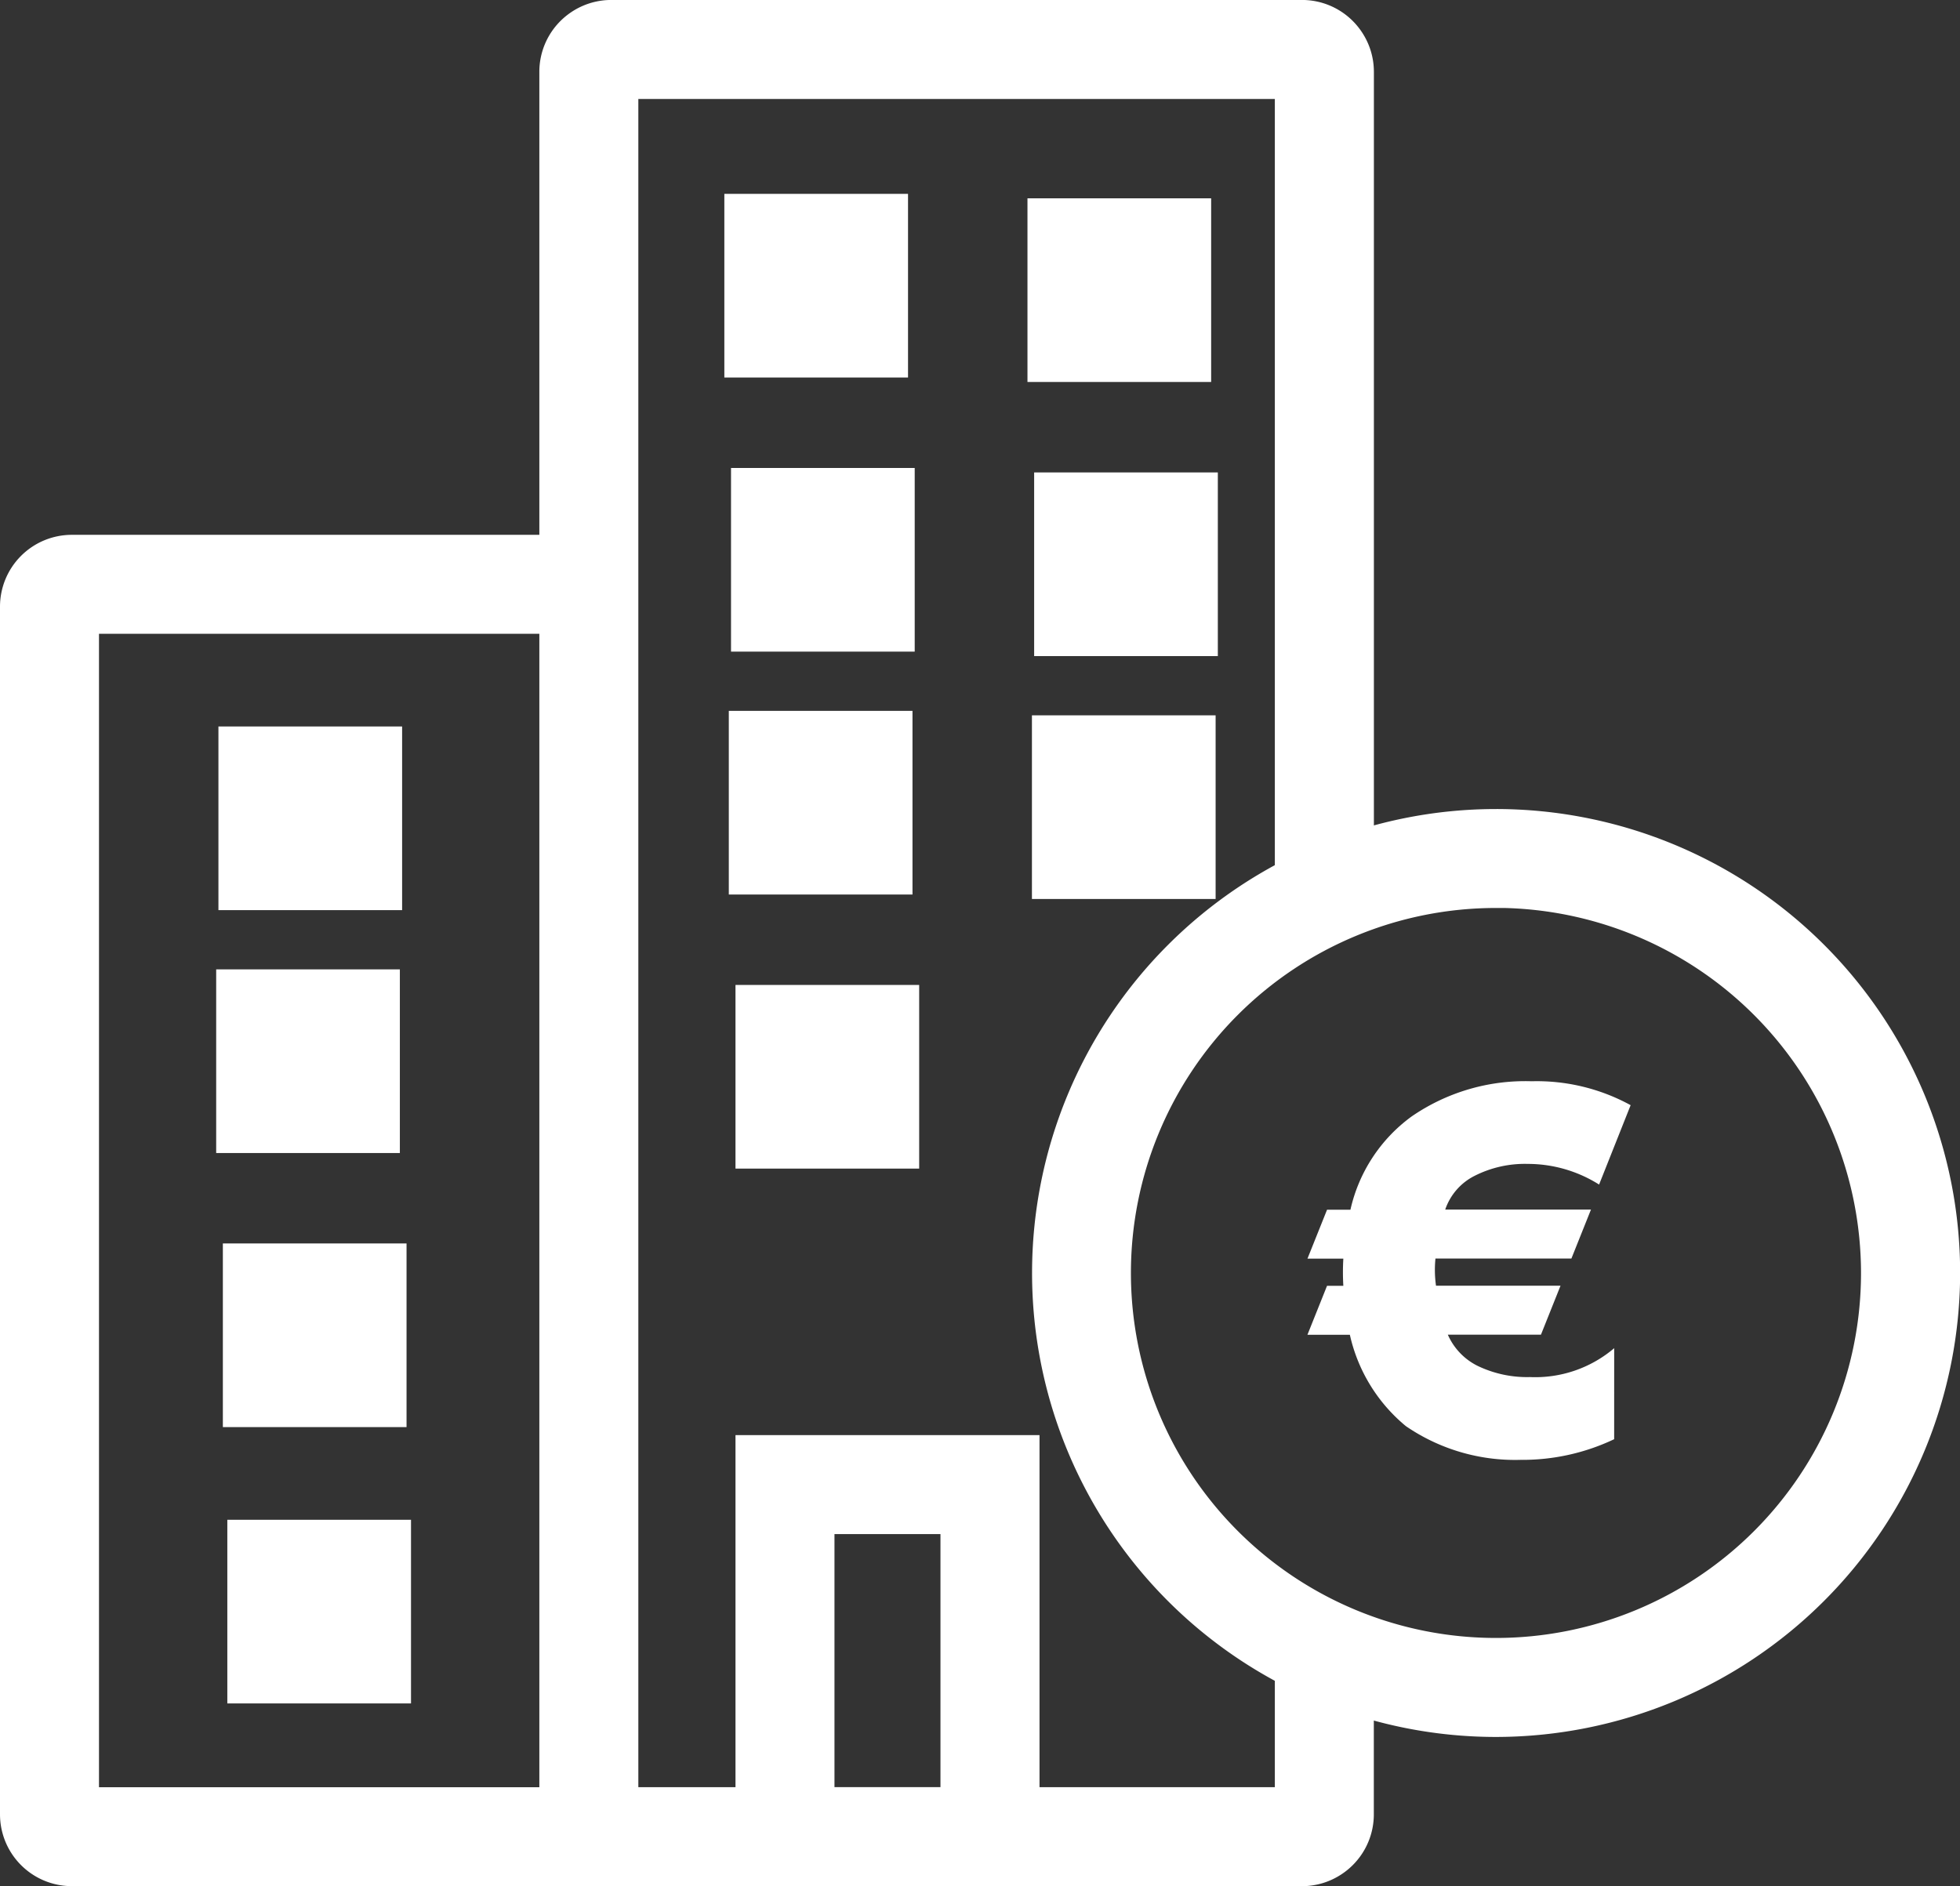
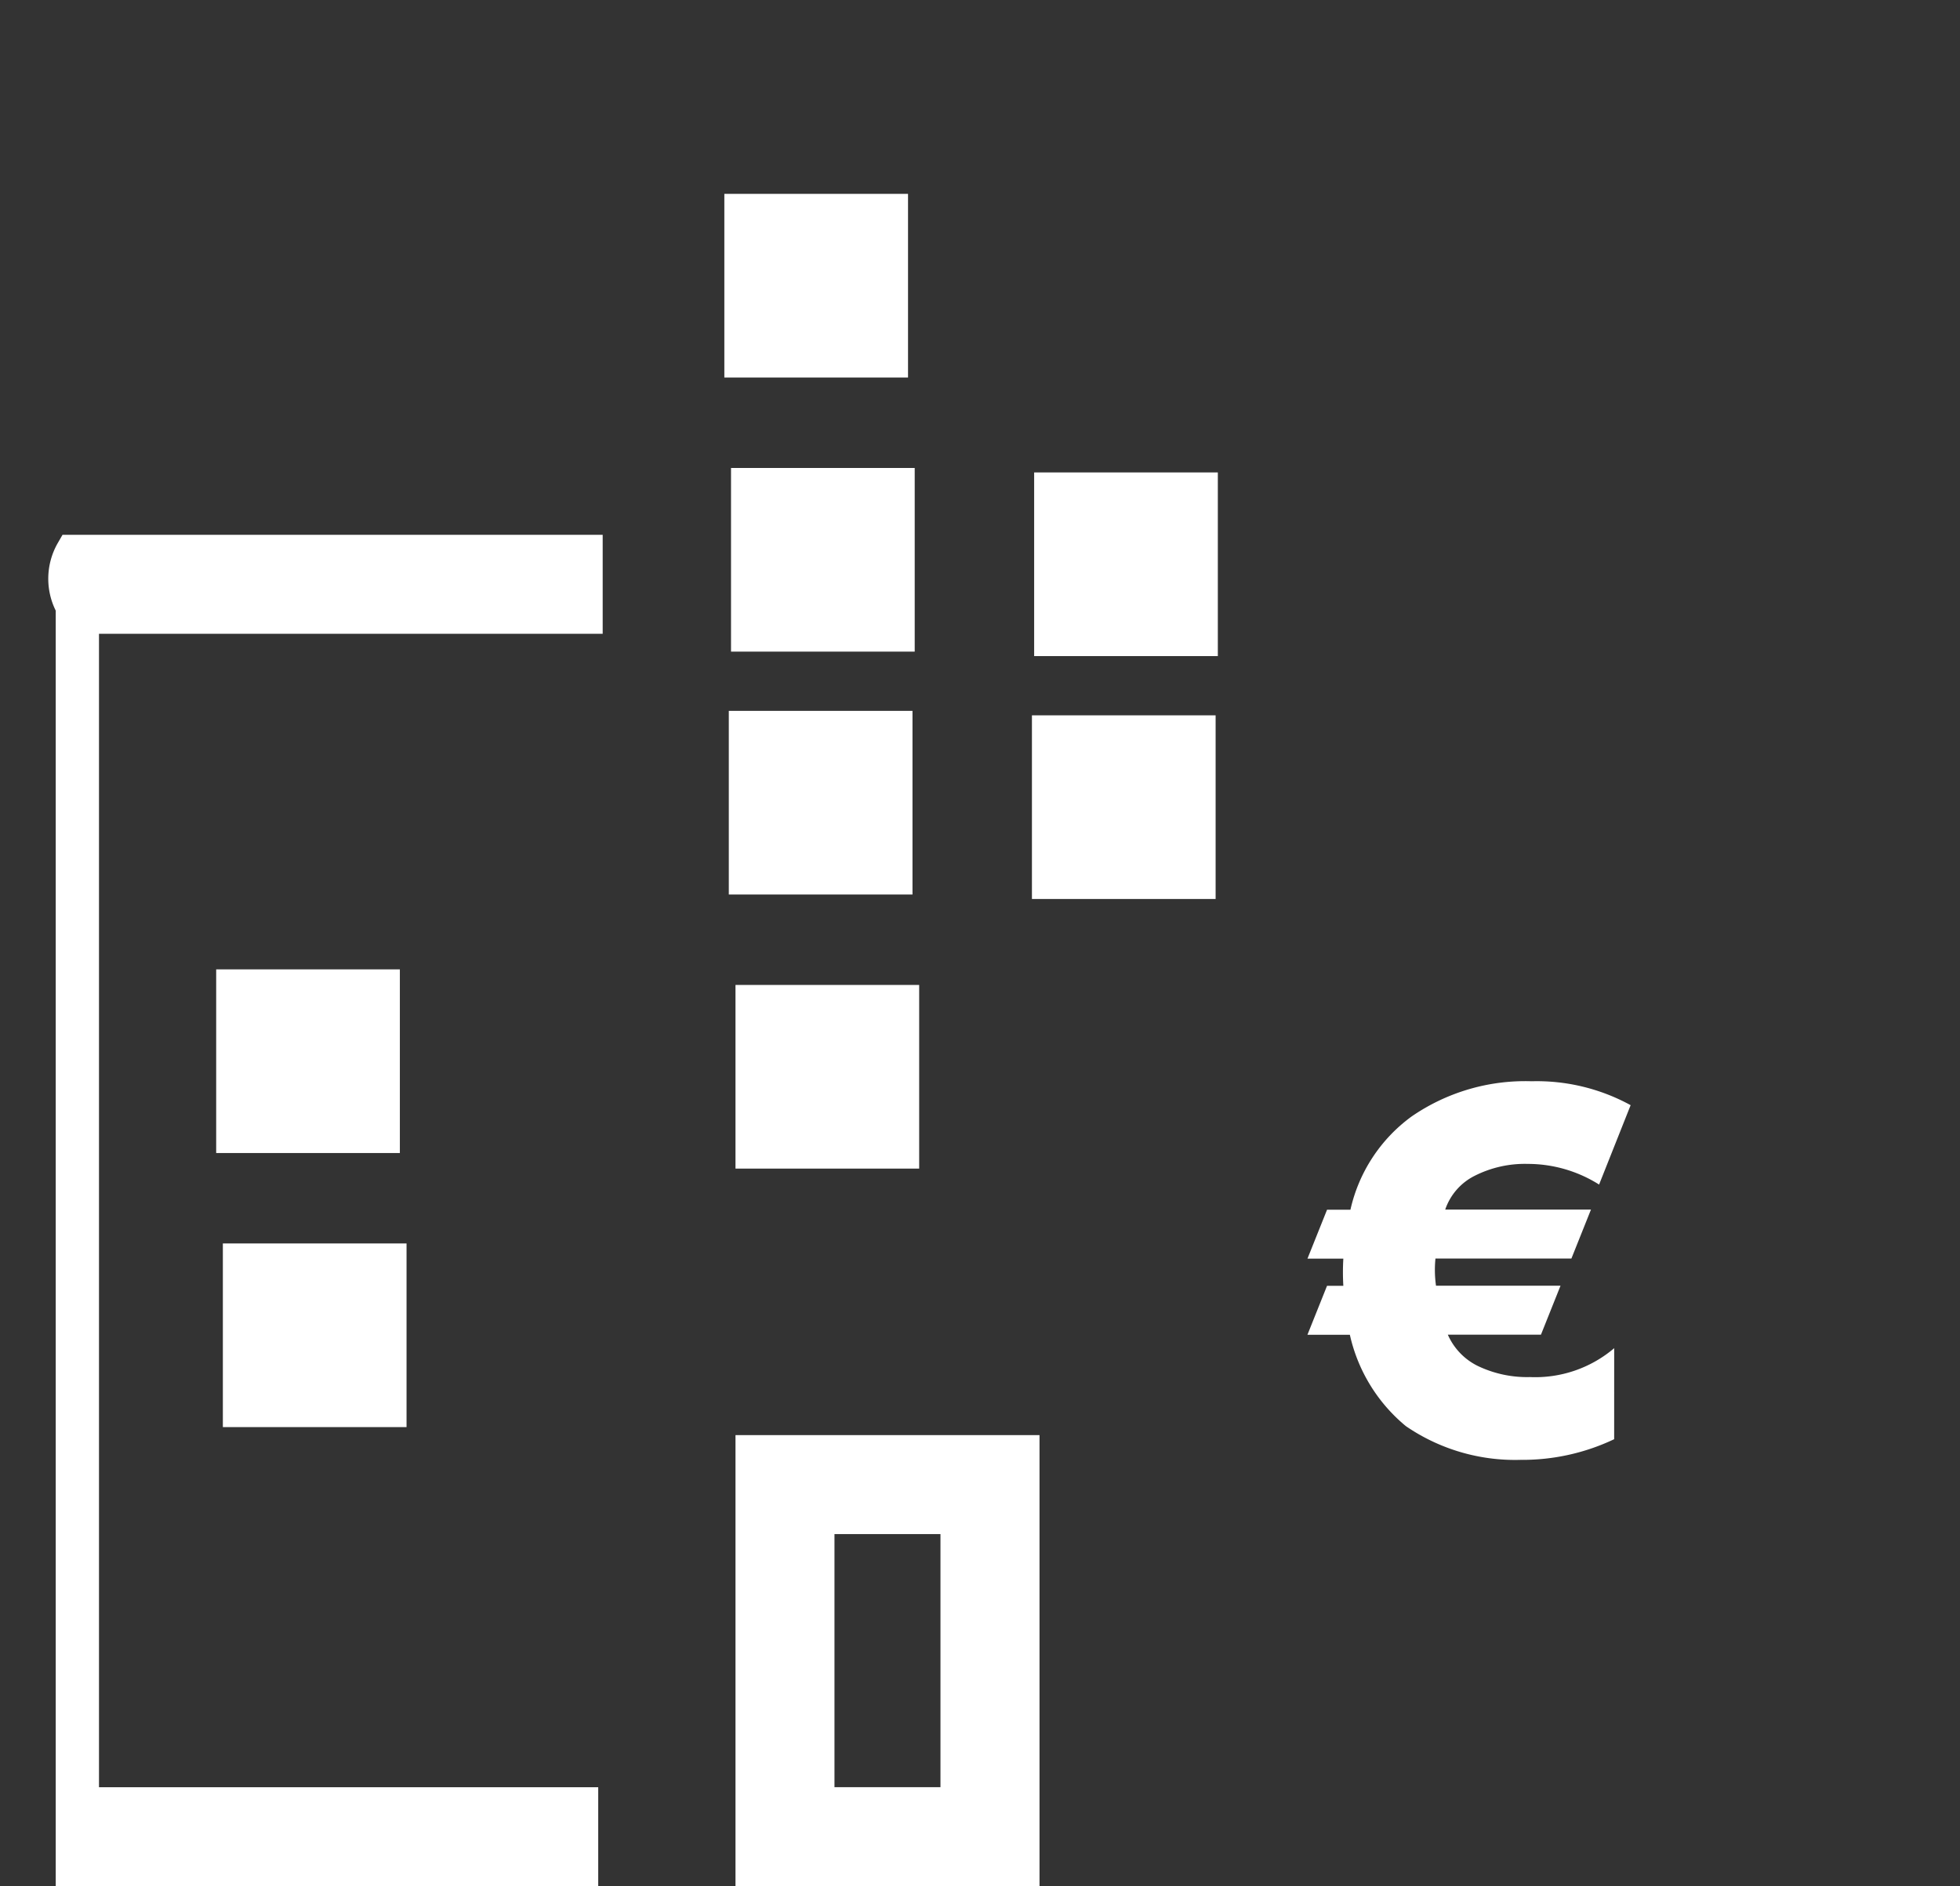
<svg xmlns="http://www.w3.org/2000/svg" width="61.026" height="58.736" viewBox="0 0 61.026 58.736">
  <rect x="0" y="0" width="61.026" height="58.736" fill="#333333" stroke="none" />
  <g id="Gruppe_588" data-name="Gruppe 588" transform="translate(-234.5 -208.5)">
    <g id="Gruppe_549" data-name="Gruppe 549" transform="translate(275.209 242.177)">
      <path id="Pfad_4213" data-name="Pfad 4213" d="M534.261,459.188a6.646,6.646,0,0,1-2.912.643,6.011,6.011,0,0,1-3.573-1.05,5.137,5.137,0,0,1-1.744-2.845h-1.321l.61-1.524h.508a7.058,7.058,0,0,1,0-.847h-1.117l.61-1.524h.728a4.923,4.923,0,0,1,1.9-2.9,6.234,6.234,0,0,1,3.742-1.1,6.079,6.079,0,0,1,3.082.745l-.982,2.472a4.159,4.159,0,0,0-2.218-.643,3.46,3.46,0,0,0-1.659.372,1.836,1.836,0,0,0-.914,1.05h4.538l-.609,1.524h-4.233a3.523,3.523,0,0,0,.017.847h3.877l-.609,1.524h-2.9a1.96,1.96,0,0,0,.948.982,3.552,3.552,0,0,0,1.608.339,3.791,3.791,0,0,0,2.624-.9Z" transform="translate(-524.712 -448.047)" fill="#fff" />
    </g>
-     <path id="Pfad_4214" data-name="Pfad 4214" d="M480.448,418.4A13.948,13.948,0,1,1,494.4,404.448,13.964,13.964,0,0,1,480.448,418.4Zm0-25.815a11.866,11.866,0,1,0,11.866,11.866A11.88,11.88,0,0,0,480.448,392.582Z" transform="translate(-199.37 -156.31)" fill="#fff" stroke="#fff" stroke-width="1" />
-     <path id="Pfad_4215" data-name="Pfad 4215" d="M379.247,266.736H356v-56a1.732,1.732,0,0,1,.51-1.228,1.718,1.718,0,0,1,.254-.209,1.73,1.73,0,0,1,.971-.3h21.512a1.732,1.732,0,0,1,1.228.51,1.719,1.719,0,0,1,.209.254,1.731,1.731,0,0,1,.3.971v26.023H378.9V211.082H358.082v53.572H378.9v-5.187h2.082V265a1.732,1.732,0,0,1-.51,1.228,1.721,1.721,0,0,1-.254.209,1.731,1.731,0,0,1-.971.3Z" transform="translate(-104.207)" fill="#fff" stroke="#fff" stroke-width="1" />
-     <path id="Pfad_4216" data-name="Pfad 4216" d="M252.626,370.081H236.735A1.737,1.737,0,0,1,235,368.347V330.735A1.737,1.737,0,0,1,236.735,329h16.03v2.082H237.082V368h15.544Z" transform="translate(0 -103.345)" fill="#fff" stroke="#fff" stroke-width="1" />
+     <path id="Pfad_4216" data-name="Pfad 4216" d="M252.626,370.081H236.735V330.735A1.737,1.737,0,0,1,236.735,329h16.03v2.082H237.082V368h15.544Z" transform="translate(0 -103.345)" fill="#fff" stroke="#fff" stroke-width="1" />
    <rect id="Rechteck_480" data-name="Rechteck 480" width="4.719" height="4.719" transform="translate(257.553 215.037)" fill="#fff" stroke="#fff" stroke-width="1" />
-     <rect id="Rechteck_481" data-name="Rechteck 481" width="4.719" height="4.719" transform="translate(266.991 215.176)" fill="#fff" stroke="#fff" stroke-width="1" />
    <rect id="Rechteck_482" data-name="Rechteck 482" width="4.719" height="4.719" transform="translate(257.761 223.573)" fill="#fff" stroke="#fff" stroke-width="1" />
    <rect id="Rechteck_483" data-name="Rechteck 483" width="4.719" height="4.719" transform="translate(267.199 223.712)" fill="#fff" stroke="#fff" stroke-width="1" />
    <rect id="Rechteck_484" data-name="Rechteck 484" width="4.719" height="4.719" transform="translate(257.692 231.137)" fill="#fff" stroke="#fff" stroke-width="1" />
    <rect id="Rechteck_485" data-name="Rechteck 485" width="4.719" height="4.719" transform="translate(267.13 231.276)" fill="#fff" stroke="#fff" stroke-width="1" />
    <rect id="Rechteck_486" data-name="Rechteck 486" width="4.719" height="4.719" transform="translate(257.9 239.672)" fill="#fff" stroke="#fff" stroke-width="1" />
    <path id="Pfad_4217" data-name="Pfad 4217" d="M408.466,544.046H400V531h8.466Zm-6.384-2.082h4.3v-8.882h-4.3Z" transform="translate(-142.1 -277.31)" fill="#fff" stroke="#fff" stroke-width="1" />
-     <rect id="Rechteck_487" data-name="Rechteck 487" width="4.719" height="4.719" transform="translate(241.801 231.623)" fill="#fff" stroke="#fff" stroke-width="1" />
    <rect id="Rechteck_488" data-name="Rechteck 488" width="4.719" height="4.719" transform="translate(241.731 239.187)" fill="#fff" stroke="#fff" stroke-width="1" />
    <rect id="Rechteck_489" data-name="Rechteck 489" width="4.719" height="4.719" transform="translate(241.939 247.722)" fill="#fff" stroke="#fff" stroke-width="1" />
-     <rect id="Rechteck_490" data-name="Rechteck 490" width="4.719" height="4.719" transform="translate(242.078 256.327)" fill="#fff" stroke="#fff" stroke-width="1" />
  </g>
</svg>